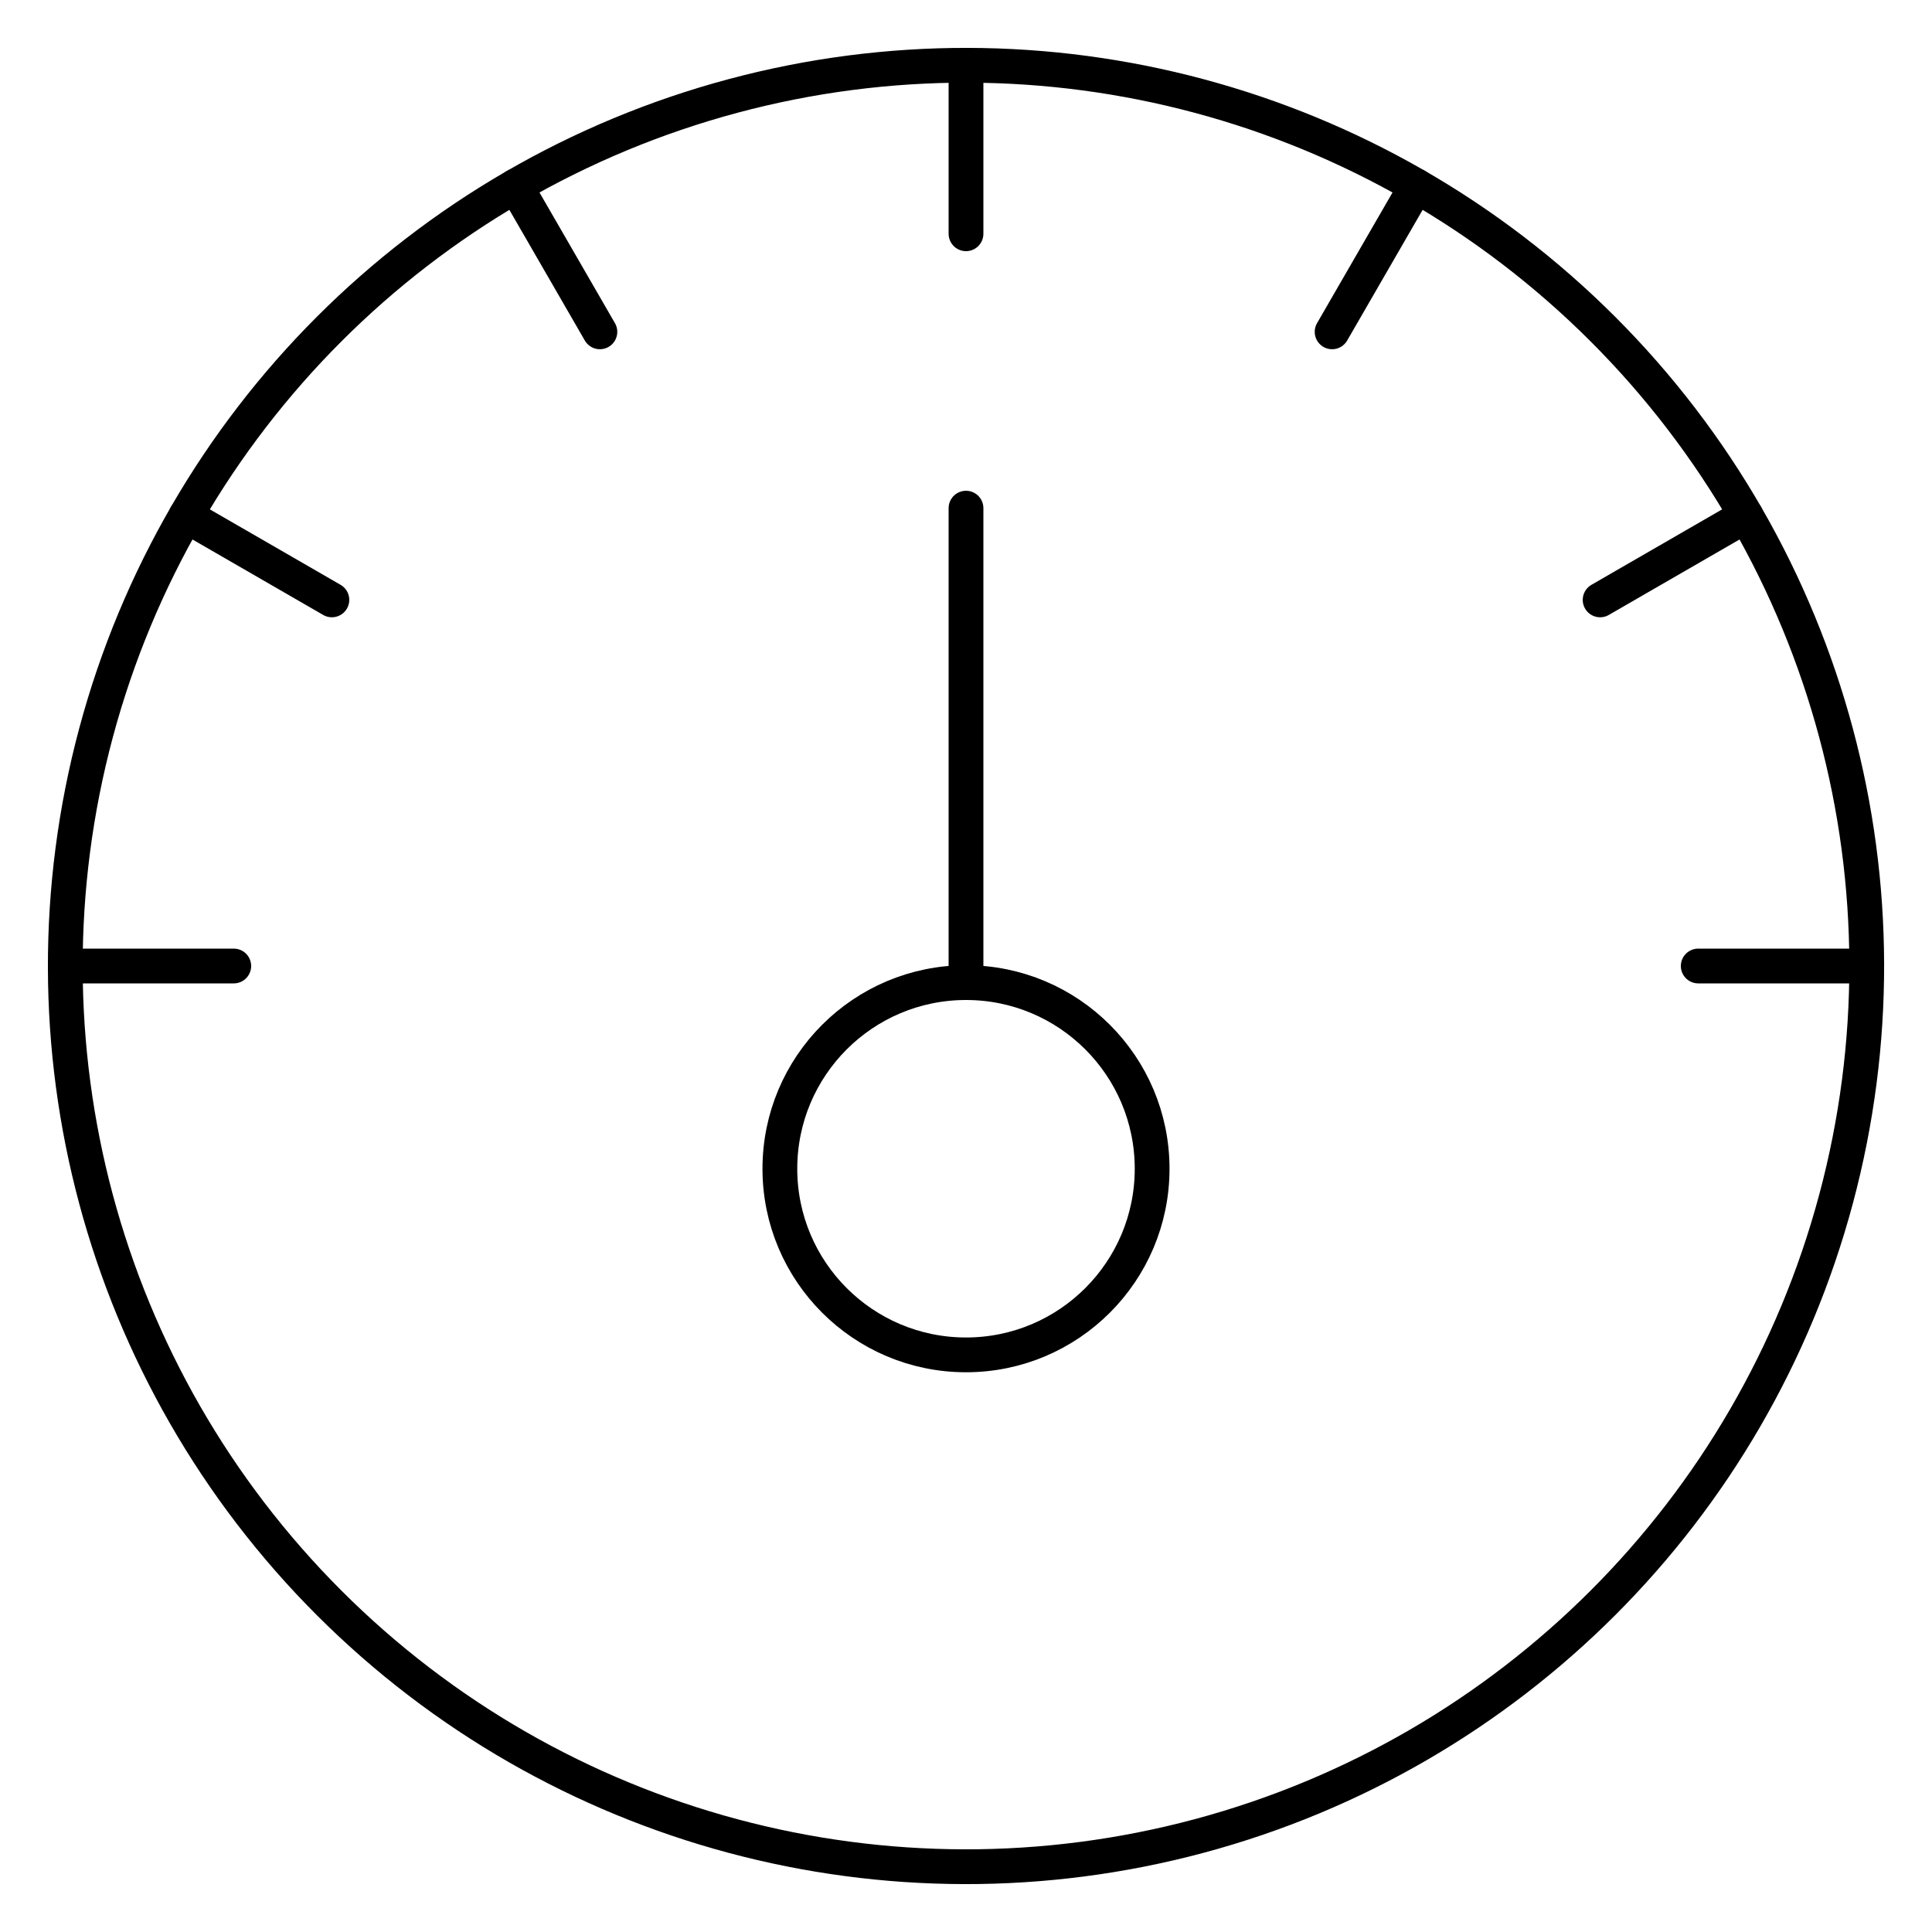
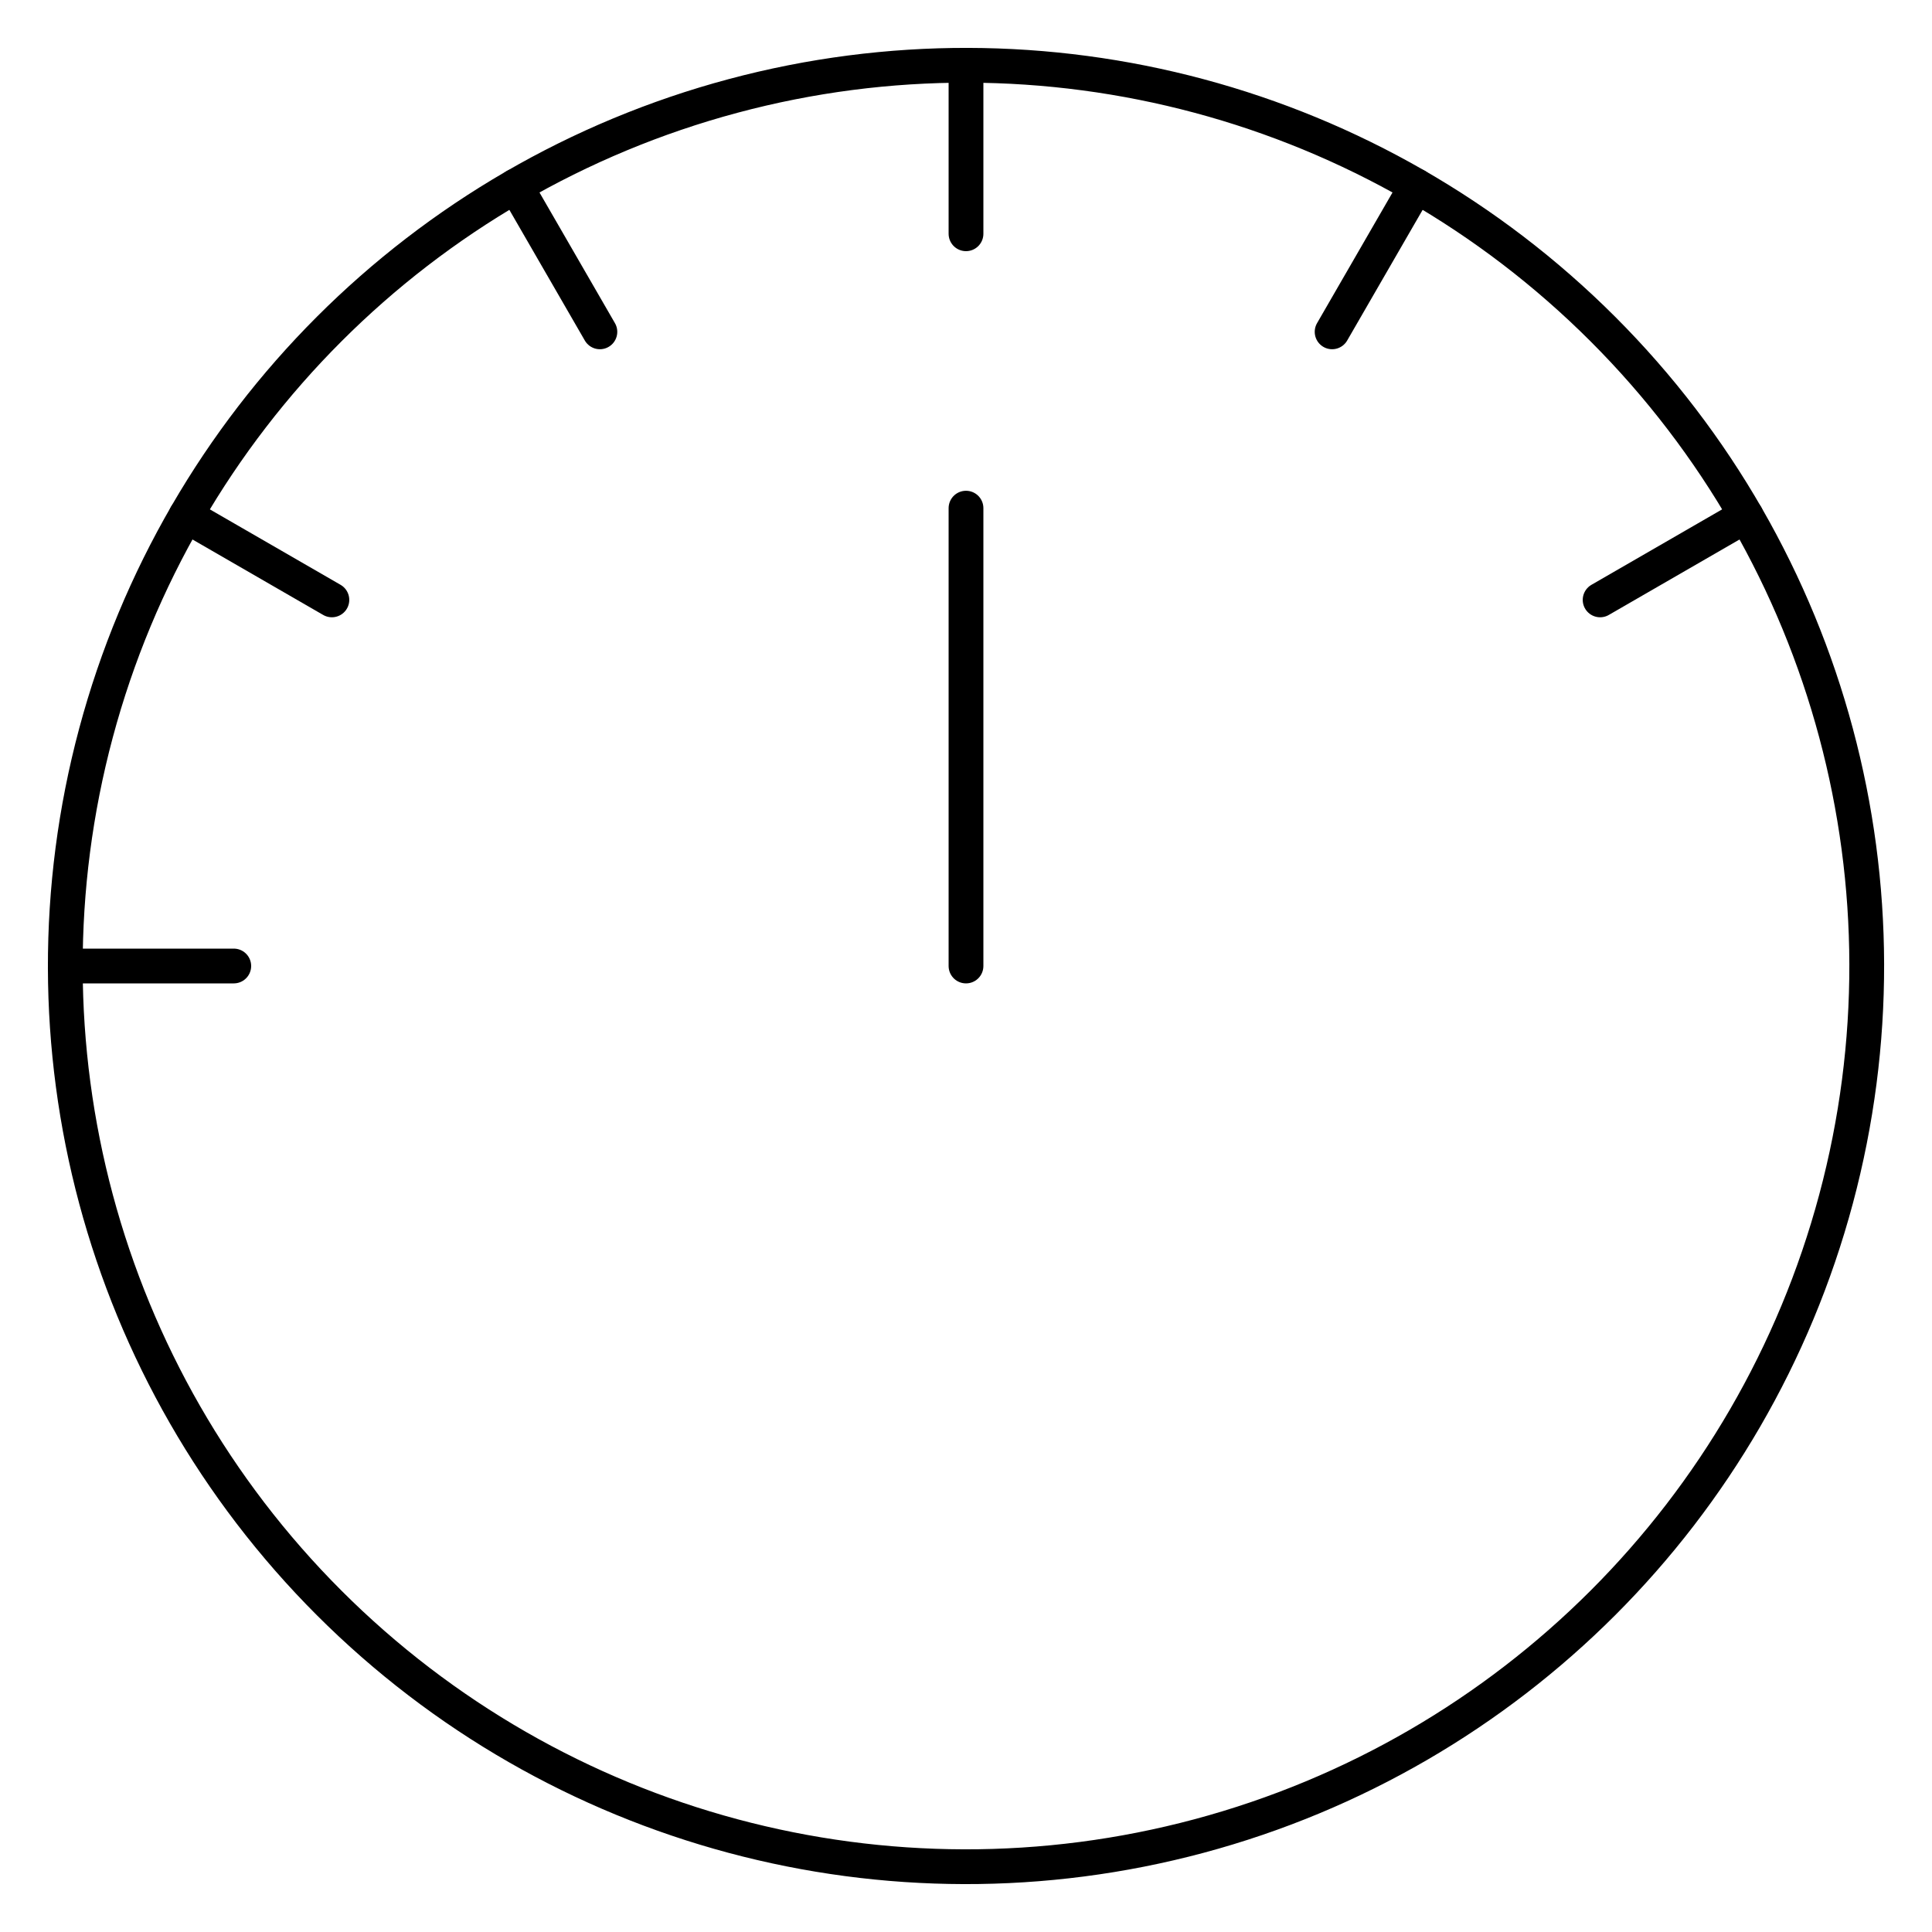
<svg xmlns="http://www.w3.org/2000/svg" id="Layer_1" viewBox="0 0 500 500">
  <circle cx="250" cy="250" r="233.1" transform="translate(-103.55 250) rotate(-45)" fill="none" stroke="#000" stroke-linecap="round" stroke-linejoin="round" stroke-width="9" />
  <line x1="250" y1="250" x2="250" y2="131.51" fill="none" stroke="#000" stroke-linecap="round" stroke-linejoin="round" stroke-width="9" />
  <line x1="250" y1="16.9" x2="250" y2="60.5" fill="none" stroke="#000" stroke-linecap="round" stroke-linejoin="round" stroke-width="9" />
  <line x1="366.55" y1="48.13" x2="344.75" y2="85.88" fill="none" stroke="#000" stroke-linecap="round" stroke-linejoin="round" stroke-width="9" />
  <line x1="451.87" y1="133.45" x2="414.11" y2="155.25" fill="none" stroke="#000" stroke-linecap="round" stroke-linejoin="round" stroke-width="9" />
-   <line x1="483.1" y1="250" x2="439.5" y2="250" fill="none" stroke="#000" stroke-linecap="round" stroke-linejoin="round" stroke-width="9" />
  <line x1="16.9" y1="250" x2="60.5" y2="250" fill="none" stroke="#000" stroke-linecap="round" stroke-linejoin="round" stroke-width="9" />
  <line x1="48.13" y1="133.45" x2="85.89" y2="155.25" fill="none" stroke="#000" stroke-linecap="round" stroke-linejoin="round" stroke-width="9" />
  <line x1="133.45" y1="48.13" x2="155.25" y2="85.88" fill="none" stroke="#000" stroke-linecap="round" stroke-linejoin="round" stroke-width="9" />
-   <circle cx="250" cy="302.47" r="48.17" fill="none" stroke="#000" stroke-linecap="round" stroke-linejoin="round" stroke-width="9" />
</svg>